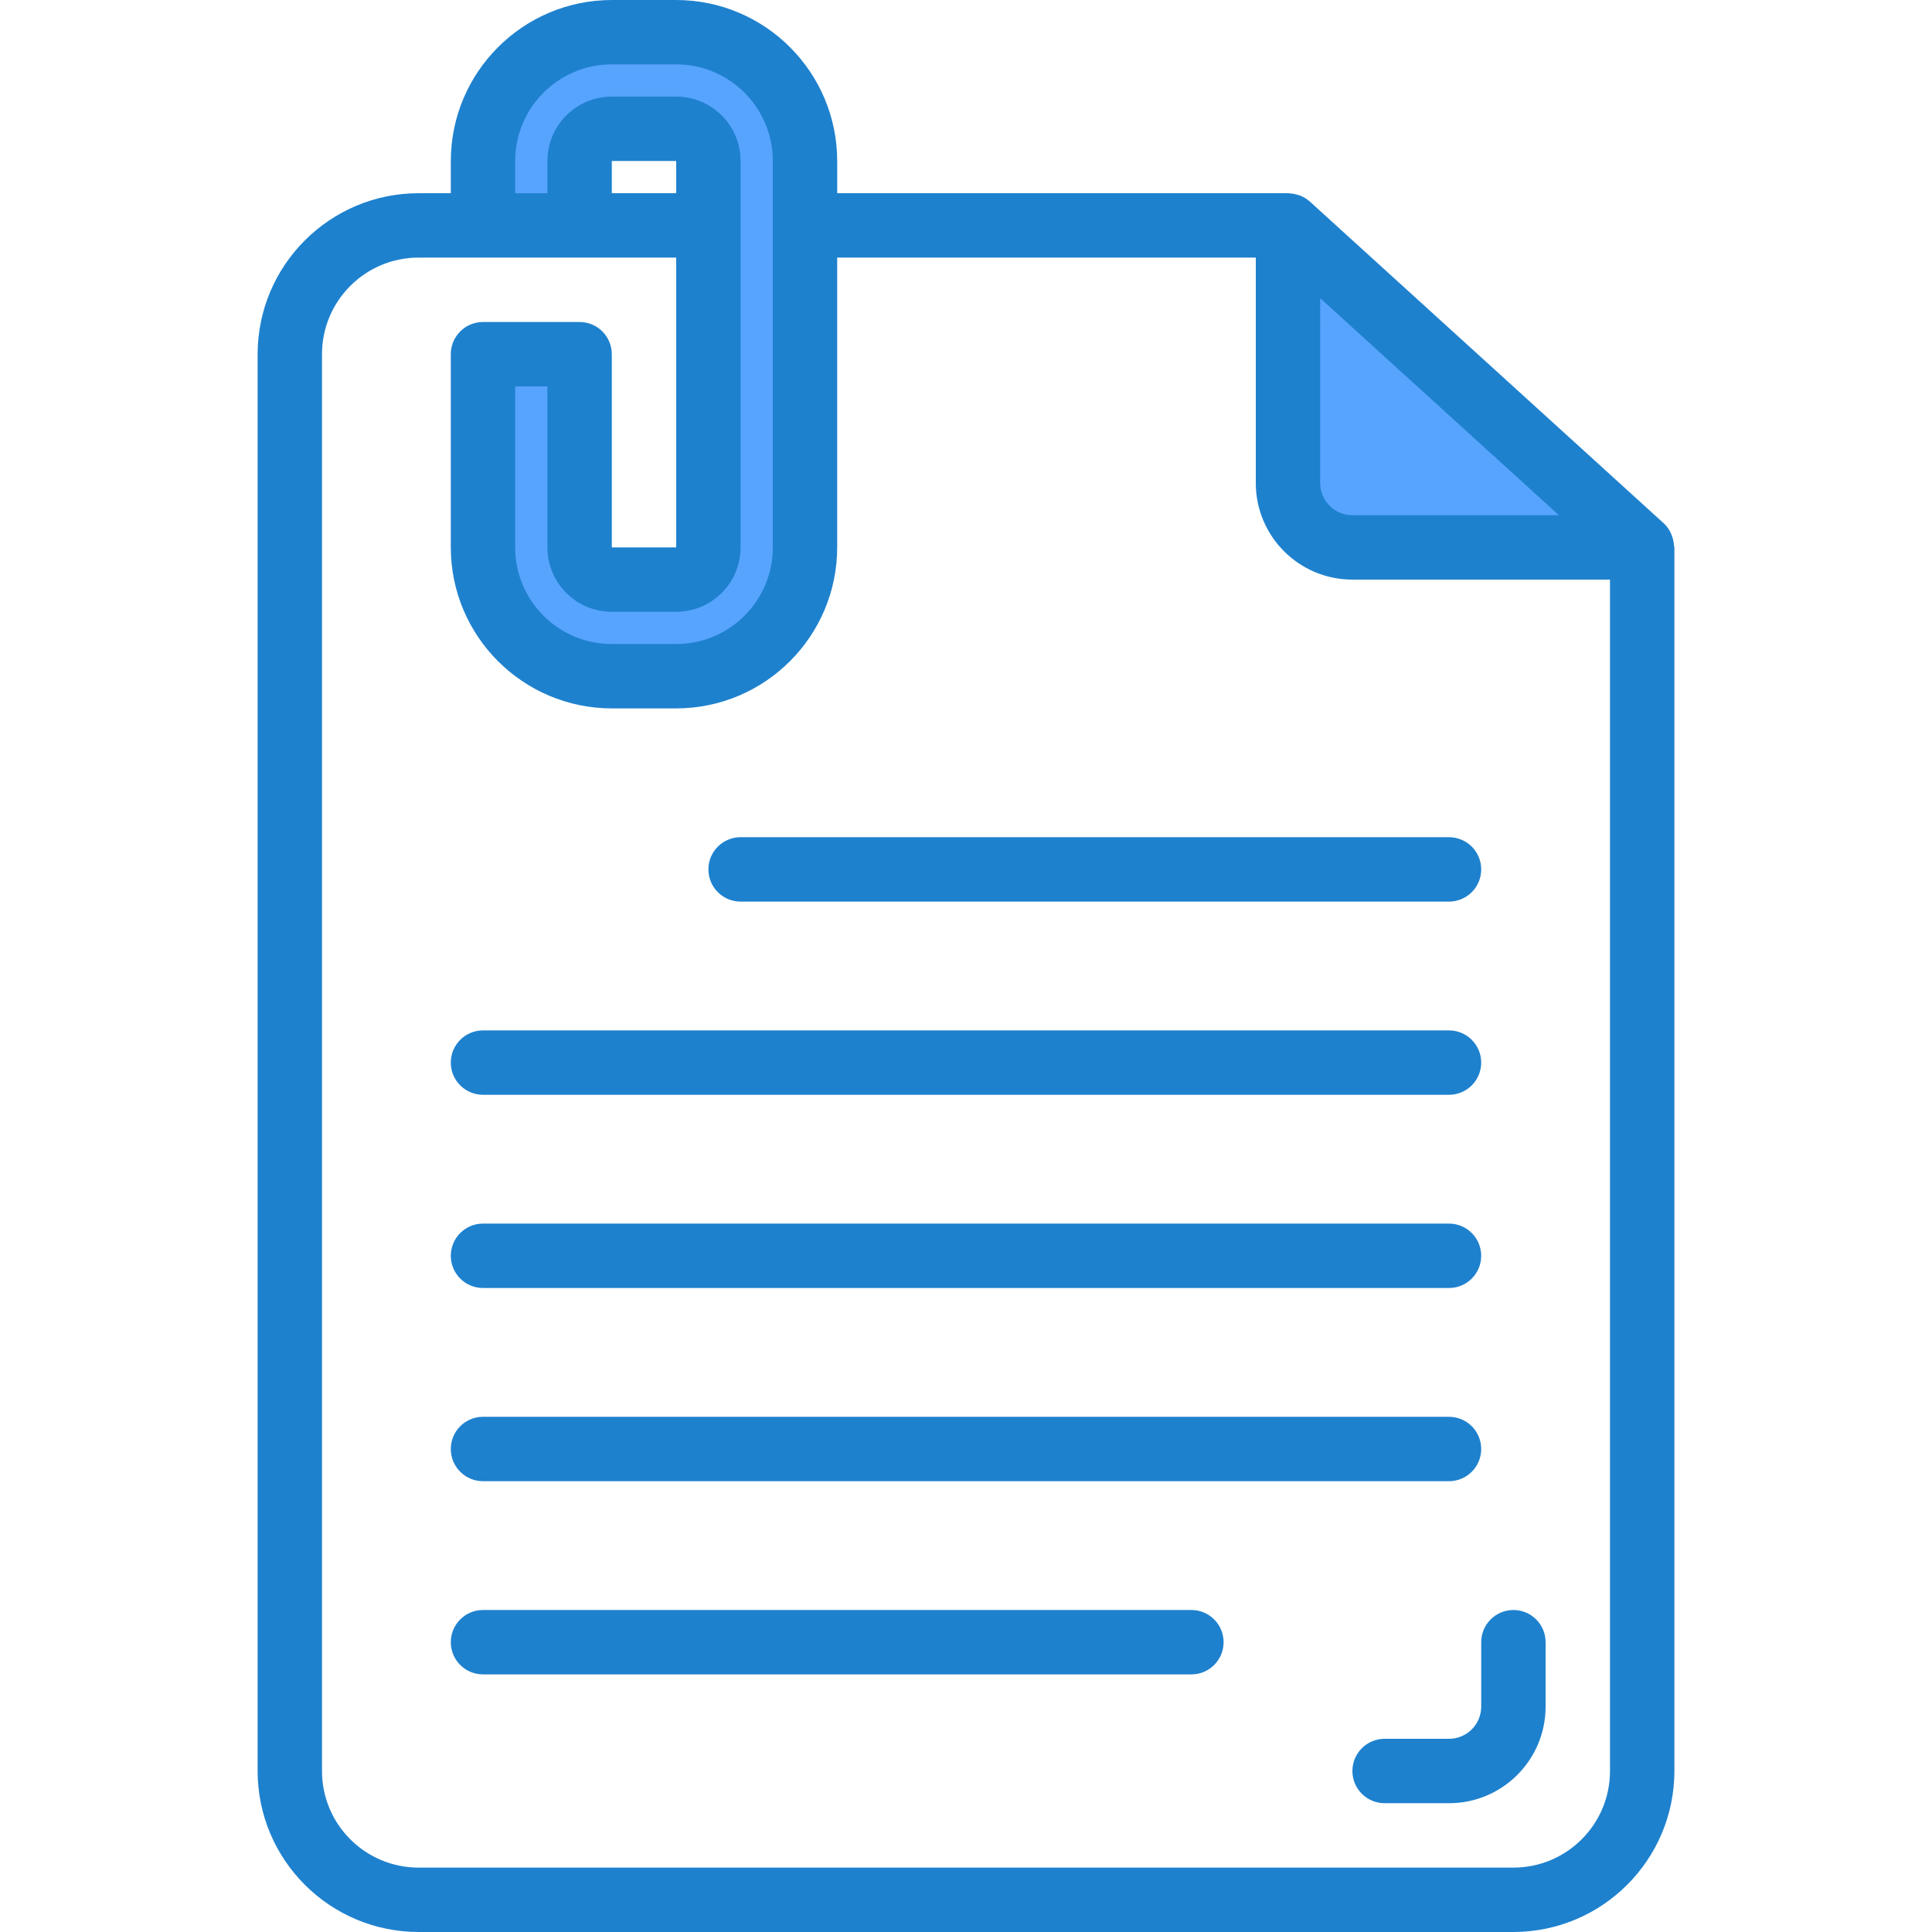
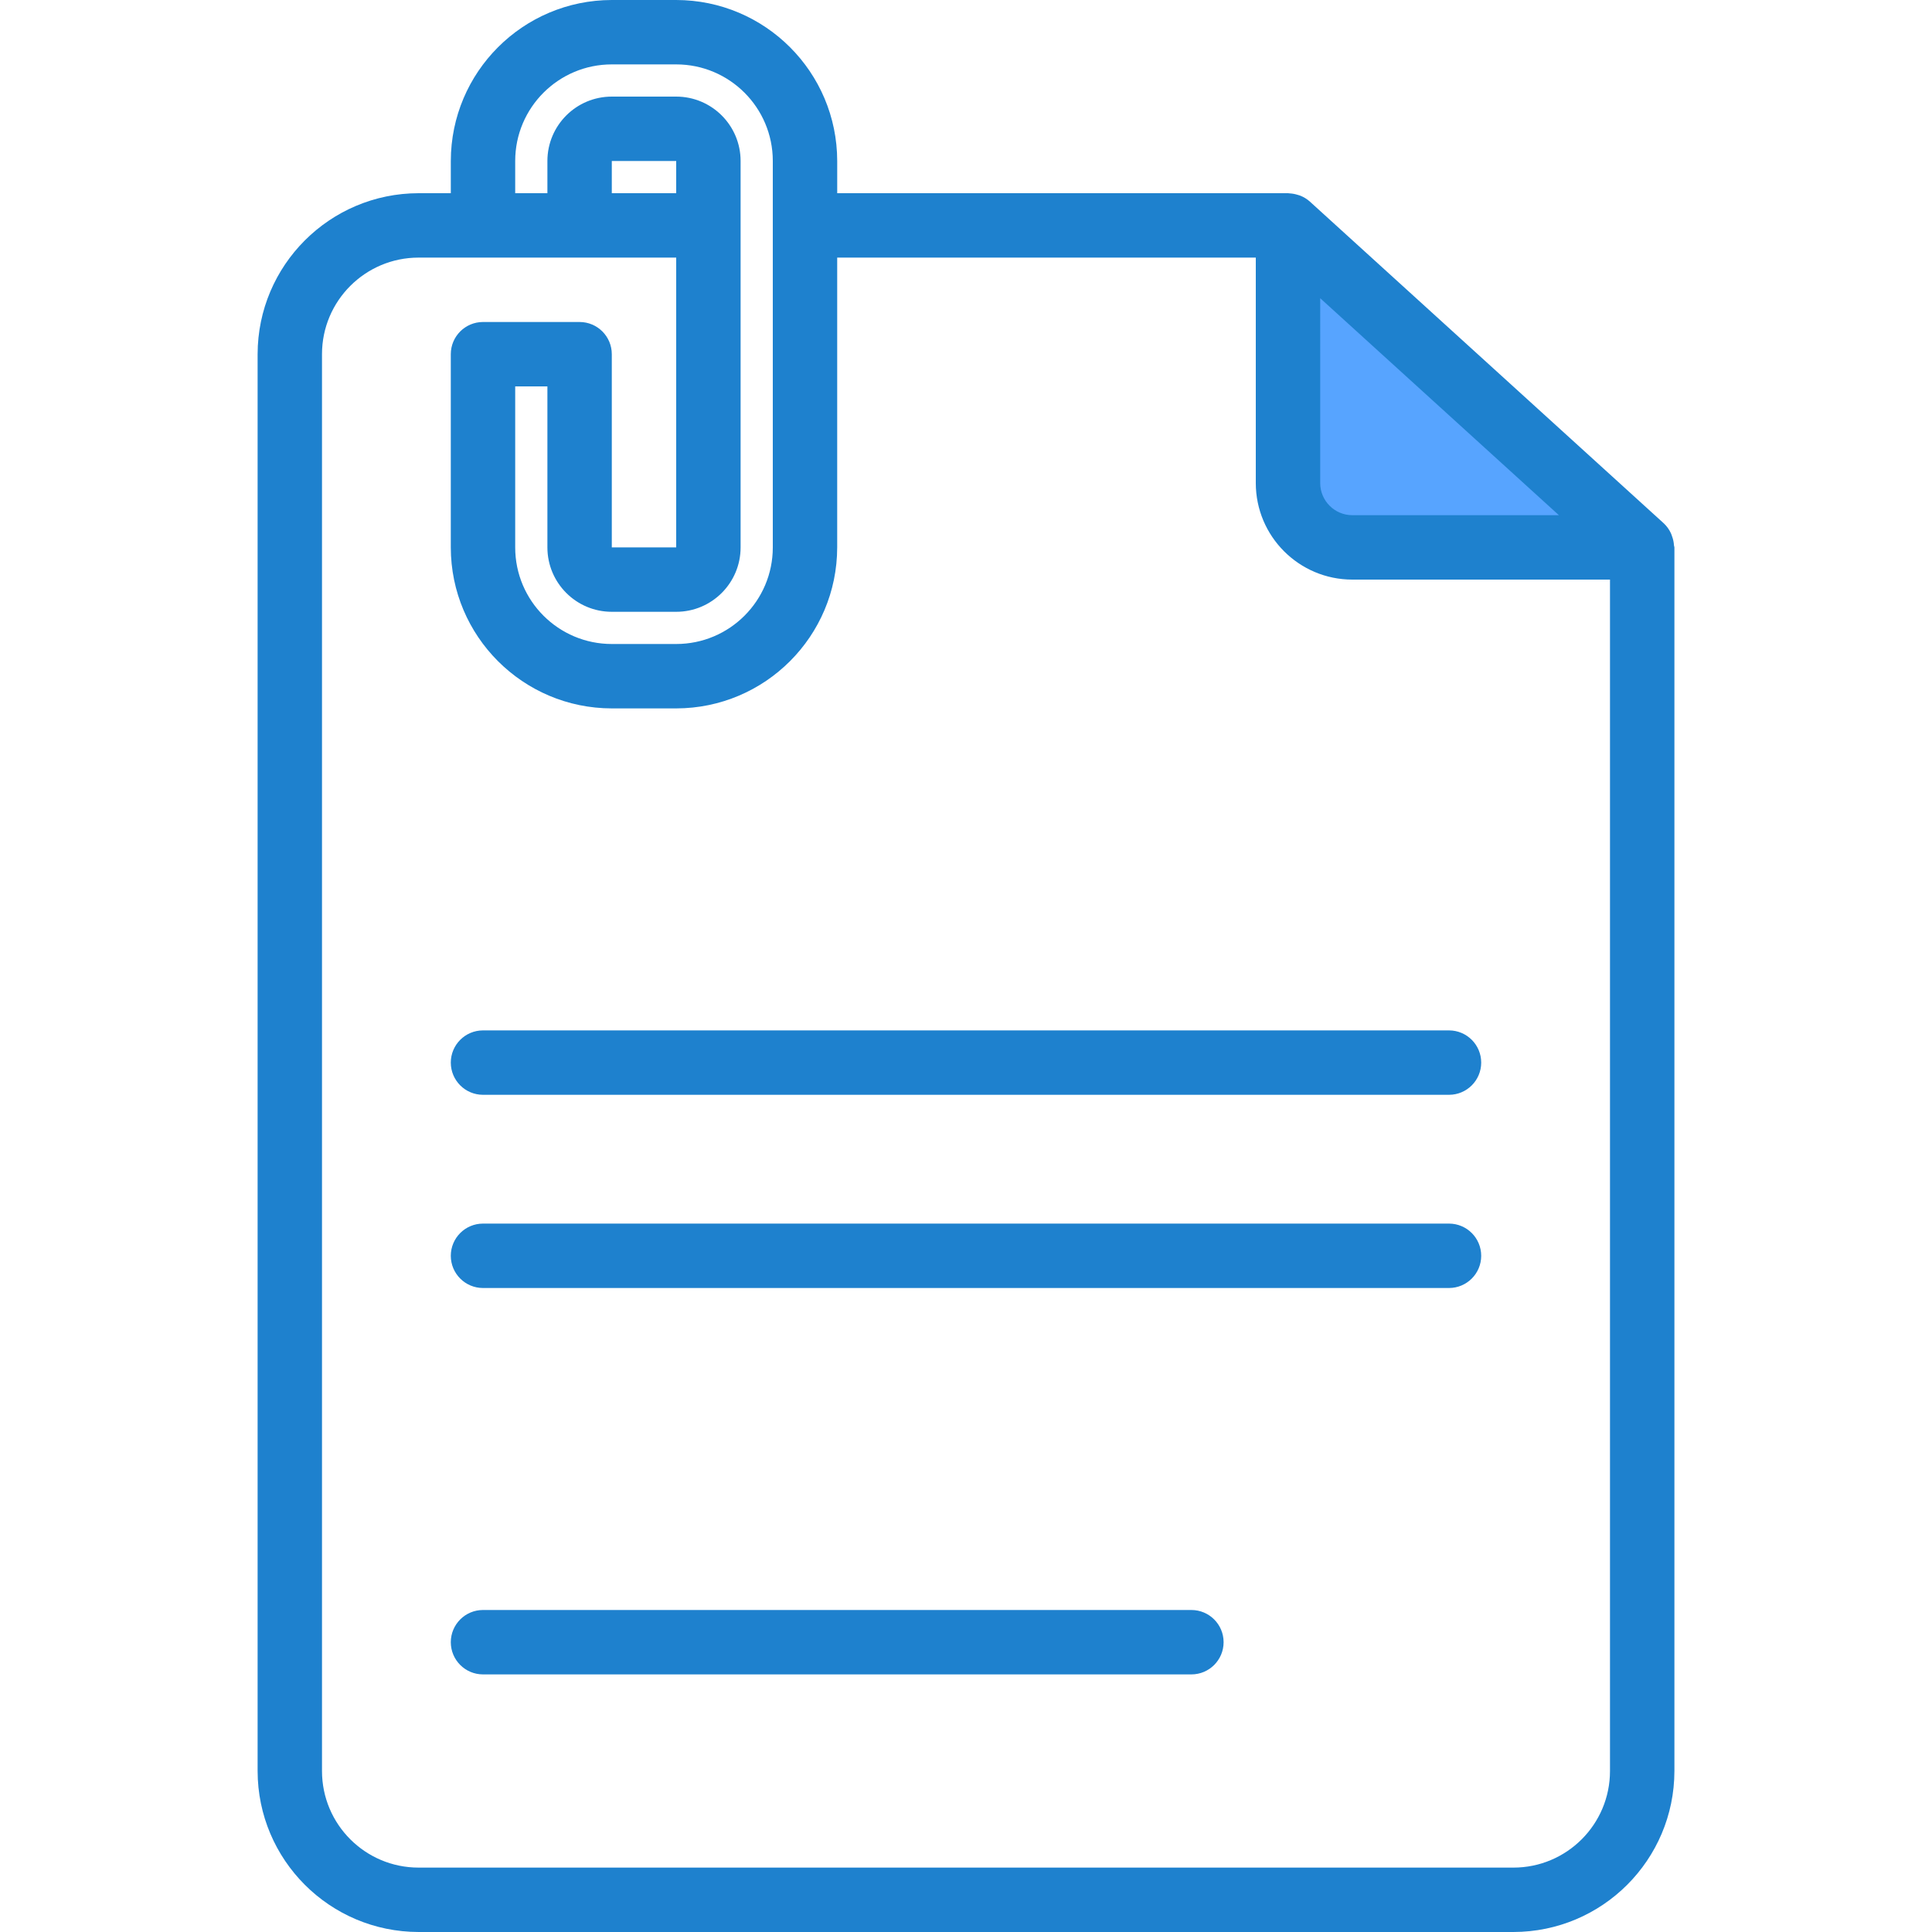
<svg xmlns="http://www.w3.org/2000/svg" height="480pt" viewBox="-63 0 479 480" width="480pt">
  <path d="m272.5 136h72l-88-80v64c0 8.836 7.164 16 16 16zm0 0" fill="#57a4ff" />
-   <path d="m104.5 8h-16c-17.672 0-32 14.328-32 32v16h24v-16c0-4.418 3.582-8 8-8h16c4.418 0 8 3.582 8 8v96c0 4.418-3.582 8-8 8h-16c-4.418 0-8-3.582-8-8v-48h-24v48c0 17.672 14.328 32 32 32h16c17.672 0 32-14.328 32-32v-96c0-17.672-14.328-32-32-32zm0 0" fill="#57a4ff" />
  <g fill="#1e81ce">
    <path d="m352.395 135.52c-.043-.781-.203-1.547-.48-2.281-.082-.273-.184-.539-.301-.797-.422-.902-1.008-1.719-1.73-2.402l-88-80c-.676-.594-1.445-1.07-2.277-1.406-.242-.105-.488-.152-.738-.234-.621-.195-1.262-.312-1.91-.352-.152-.023-.305-.039-.457-.047h-112v-8c-.027-22.082-17.918-39.973-40-40h-16c-22.082.027-39.973 17.918-40 40v8h-8c-22.082.027-39.973 17.918-40 40v352c.027 22.082 17.918 39.973 40 40h272c22.082-.027 39.973-17.918 40-40v-304c0-.168-.09-.312-.105-.48zm-87.895-61.43 59.305 53.91h-51.305c-4.418 0-8-3.582-8-8zm-200-34.09c0-13.254 10.746-24 24-24h16c13.254 0 24 10.746 24 24v96c0 13.254-10.746 24-24 24h-16c-13.254 0-24-10.746-24-24v-40h8v40c0 8.836 7.164 16 16 16h16c8.836 0 16-7.164 16-16v-96c0-8.836-7.164-16-16-16h-16c-8.836 0-16 7.164-16 16v8h-8zm40 8h-16v-8h16zm208 416h-272c-13.254 0-24-10.746-24-24v-352c0-13.254 10.746-24 24-24h64v72h-16v-48c0-4.418-3.582-8-8-8h-24c-4.418 0-8 3.582-8 8v48c.027 22.082 17.918 39.973 40 40h16c22.082-.027 39.973-17.918 40-40v-72h104v56c0 13.254 10.746 24 24 24h64v296c0 13.254-10.746 24-24 24zm0 0" />
-     <path d="m120.5 224h176c4.418 0 8-3.582 8-8s-3.582-8-8-8h-176c-4.418 0-8 3.582-8 8s3.582 8 8 8zm0 0" />
    <path d="m56.5 272h240c4.418 0 8-3.582 8-8s-3.582-8-8-8h-240c-4.418 0-8 3.582-8 8s3.582 8 8 8zm0 0" />
    <path d="m56.5 320h240c4.418 0 8-3.582 8-8s-3.582-8-8-8h-240c-4.418 0-8 3.582-8 8s3.582 8 8 8zm0 0" />
-     <path d="m56.5 368h240c4.418 0 8-3.582 8-8s-3.582-8-8-8h-240c-4.418 0-8 3.582-8 8s3.582 8 8 8zm0 0" />
    <path d="m232.5 400h-176c-4.418 0-8 3.582-8 8s3.582 8 8 8h176c4.418 0 8-3.582 8-8s-3.582-8-8-8zm0 0" />
-     <path d="m312.5 400c-4.418 0-8 3.582-8 8v16c0 4.418-3.582 8-8 8h-16c-4.418 0-8 3.582-8 8s3.582 8 8 8h16c13.254 0 24-10.746 24-24v-16c0-4.418-3.582-8-8-8zm0 0" />
  </g>
</svg>